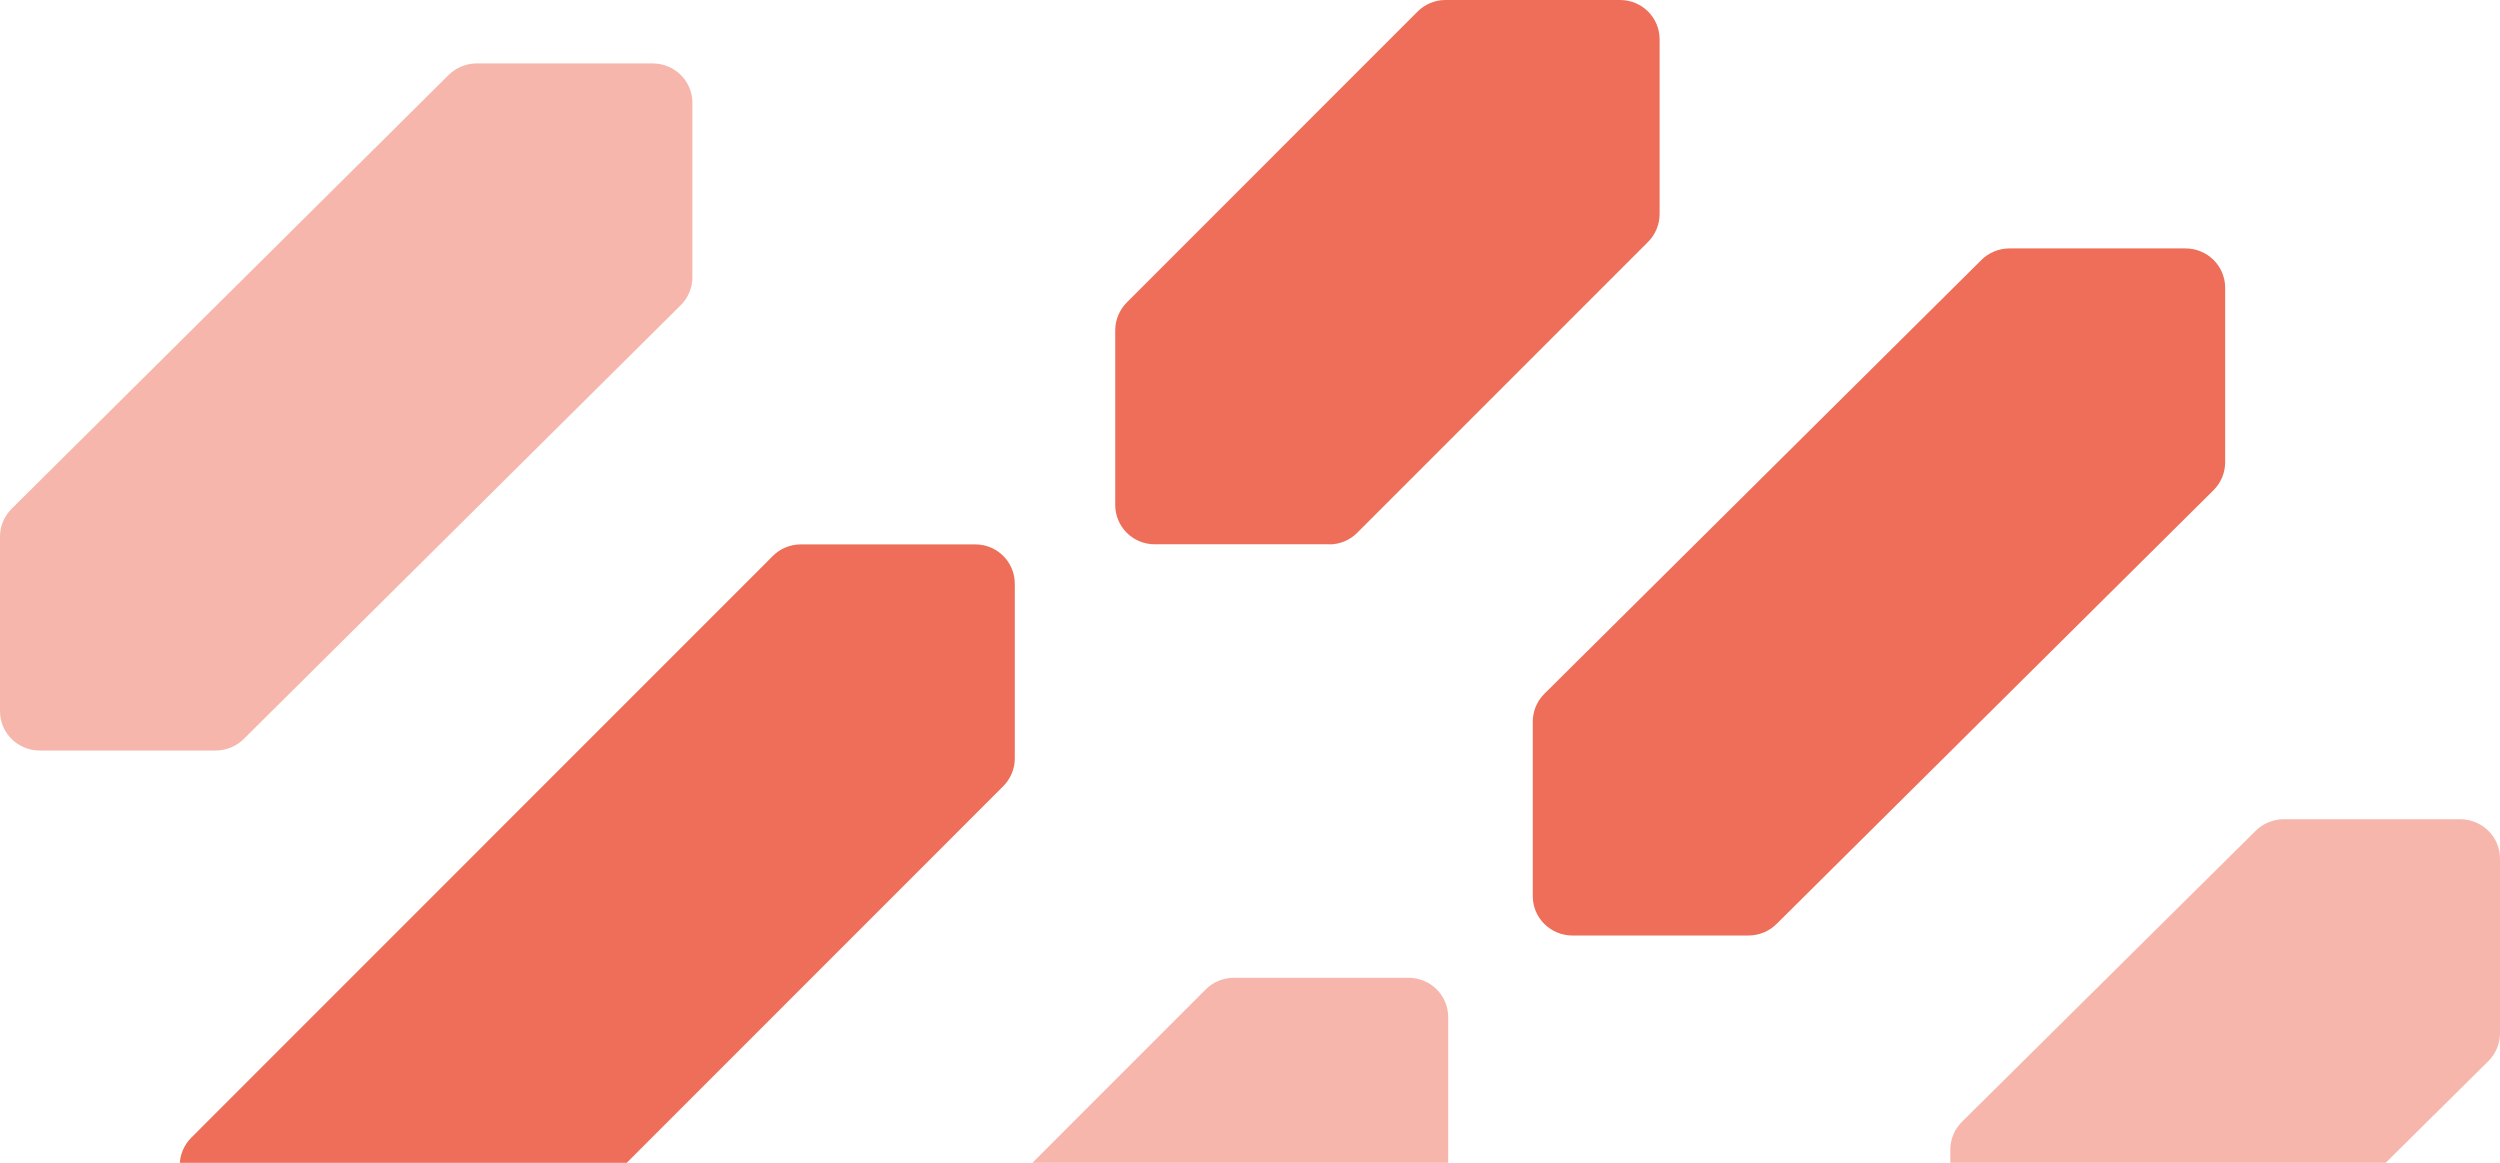
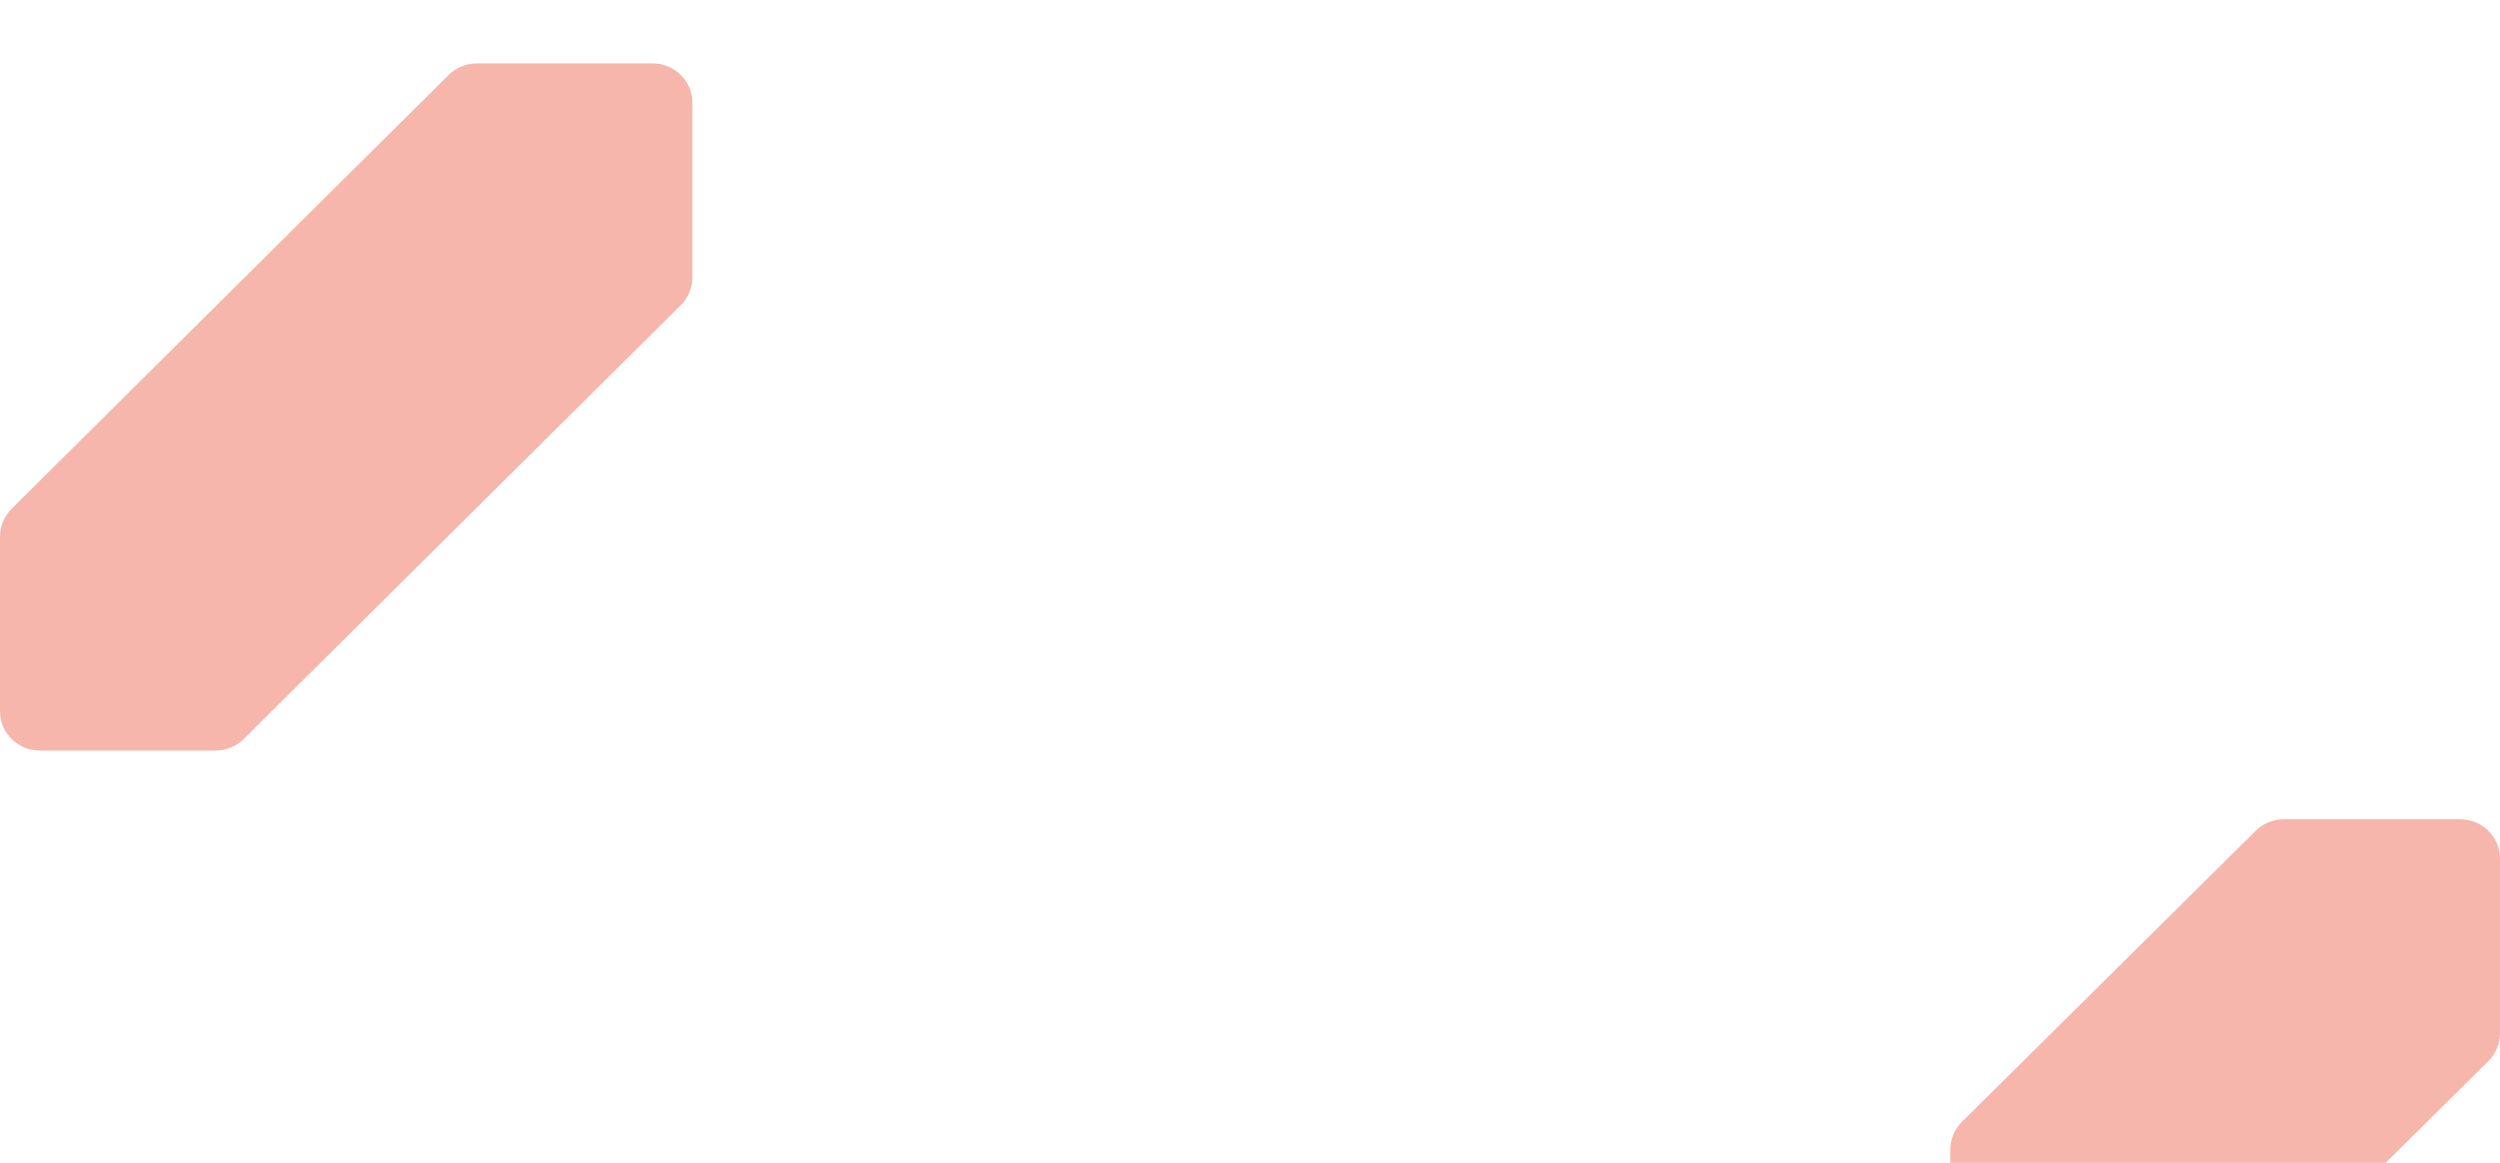
<svg xmlns="http://www.w3.org/2000/svg" width="473" height="220" viewBox="0 0 473 220" fill="none">
-   <path opacity="0.5" d="M158.581 341H125.48C121.348 341 118 337.671 118 333.538V300.429C118 298.447 118.805 296.538 120.207 295.135L228.129 187.188C229.531 185.785 231.439 185 233.42 185H266.52C270.654 185 274 188.329 274 192.462V225.571C274 227.553 273.197 229.462 271.795 230.865L163.873 338.812C162.471 340.215 160.563 341 158.581 341Z" fill="#EE6E59" />
  <path opacity="0.5" d="M40.796 142H7.52C3.365 142 0 138.677 0 134.553V101.521C0 99.543 0.809 97.64 2.219 96.24L84.883 14.184C86.293 12.784 88.211 12 90.204 12H123.48C127.635 12 131 15.322 131 19.446V52.478C131 54.456 130.191 56.36 128.781 57.759L46.117 139.815C44.707 141.215 42.789 142 40.796 142Z" fill="#EE6E59" />
-   <path d="M330.797 177H297.52C293.365 177 290 173.678 290 169.554V136.522C290 134.544 290.809 132.64 292.219 131.241L374.884 49.184C376.294 47.784 378.212 47 380.205 47H413.48C417.637 47 421 50.322 421 54.446V87.478C421 89.456 420.193 91.36 418.783 92.76L336.118 174.817C334.708 176.216 332.79 177 330.797 177Z" fill="#EE6E59" />
  <path opacity="0.5" d="M409.891 258H376.537C372.373 258 369 254.678 369 250.552V217.506C369 215.527 369.811 213.623 371.224 212.223L426.775 157.184C428.188 155.784 430.111 155 432.108 155H465.462C469.627 155 473 158.323 473 162.449V195.495C473 197.474 472.189 199.378 470.776 200.778L415.225 255.816C413.81 257.216 411.889 258 409.891 258Z" fill="#EE6E59" />
-   <path d="M251.506 102.981H218.466C214.341 102.981 211 99.659 211 95.534V62.495C211 60.516 211.801 58.612 213.203 57.212L268.211 2.184C269.613 0.784 271.515 0 273.494 0H306.534C310.659 0 314 3.323 314 7.448V40.506C314 42.484 313.197 44.388 311.797 45.788L256.77 100.816C255.37 102.216 253.465 103 251.487 103L251.506 102.981Z" fill="#EE6E59" />
-   <path d="M74.493 261H41.464C37.34 261 34 257.678 34 253.554V220.516C34 218.538 34.803 216.633 36.202 215.233L146.225 105.184C147.624 103.784 149.528 103 151.507 103H184.536C188.66 103 192 106.322 192 110.447V143.485C192 145.463 191.197 147.367 189.798 148.767L79.775 258.817C78.376 260.216 76.472 261 74.493 261Z" fill="#EE6E59" />
</svg>